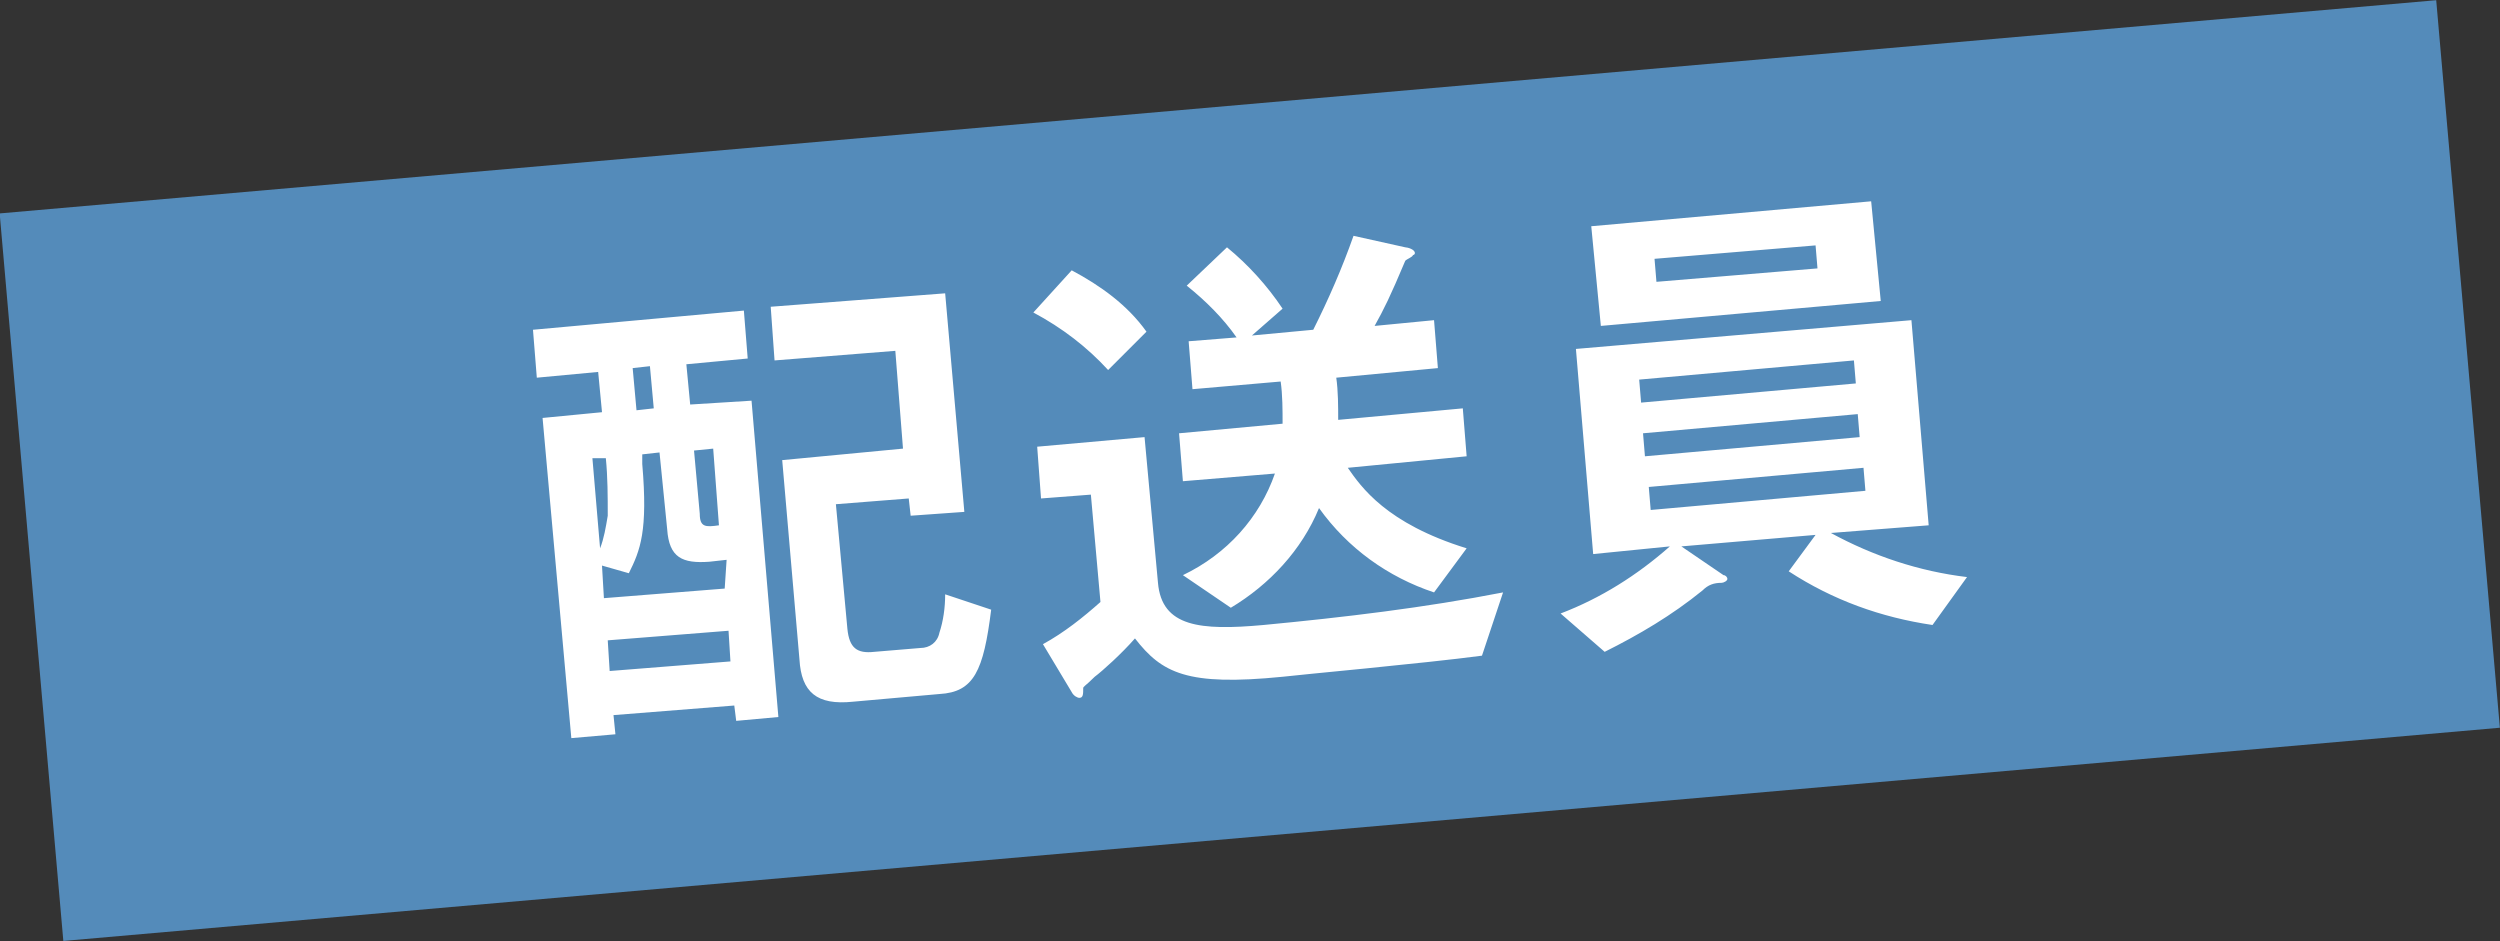
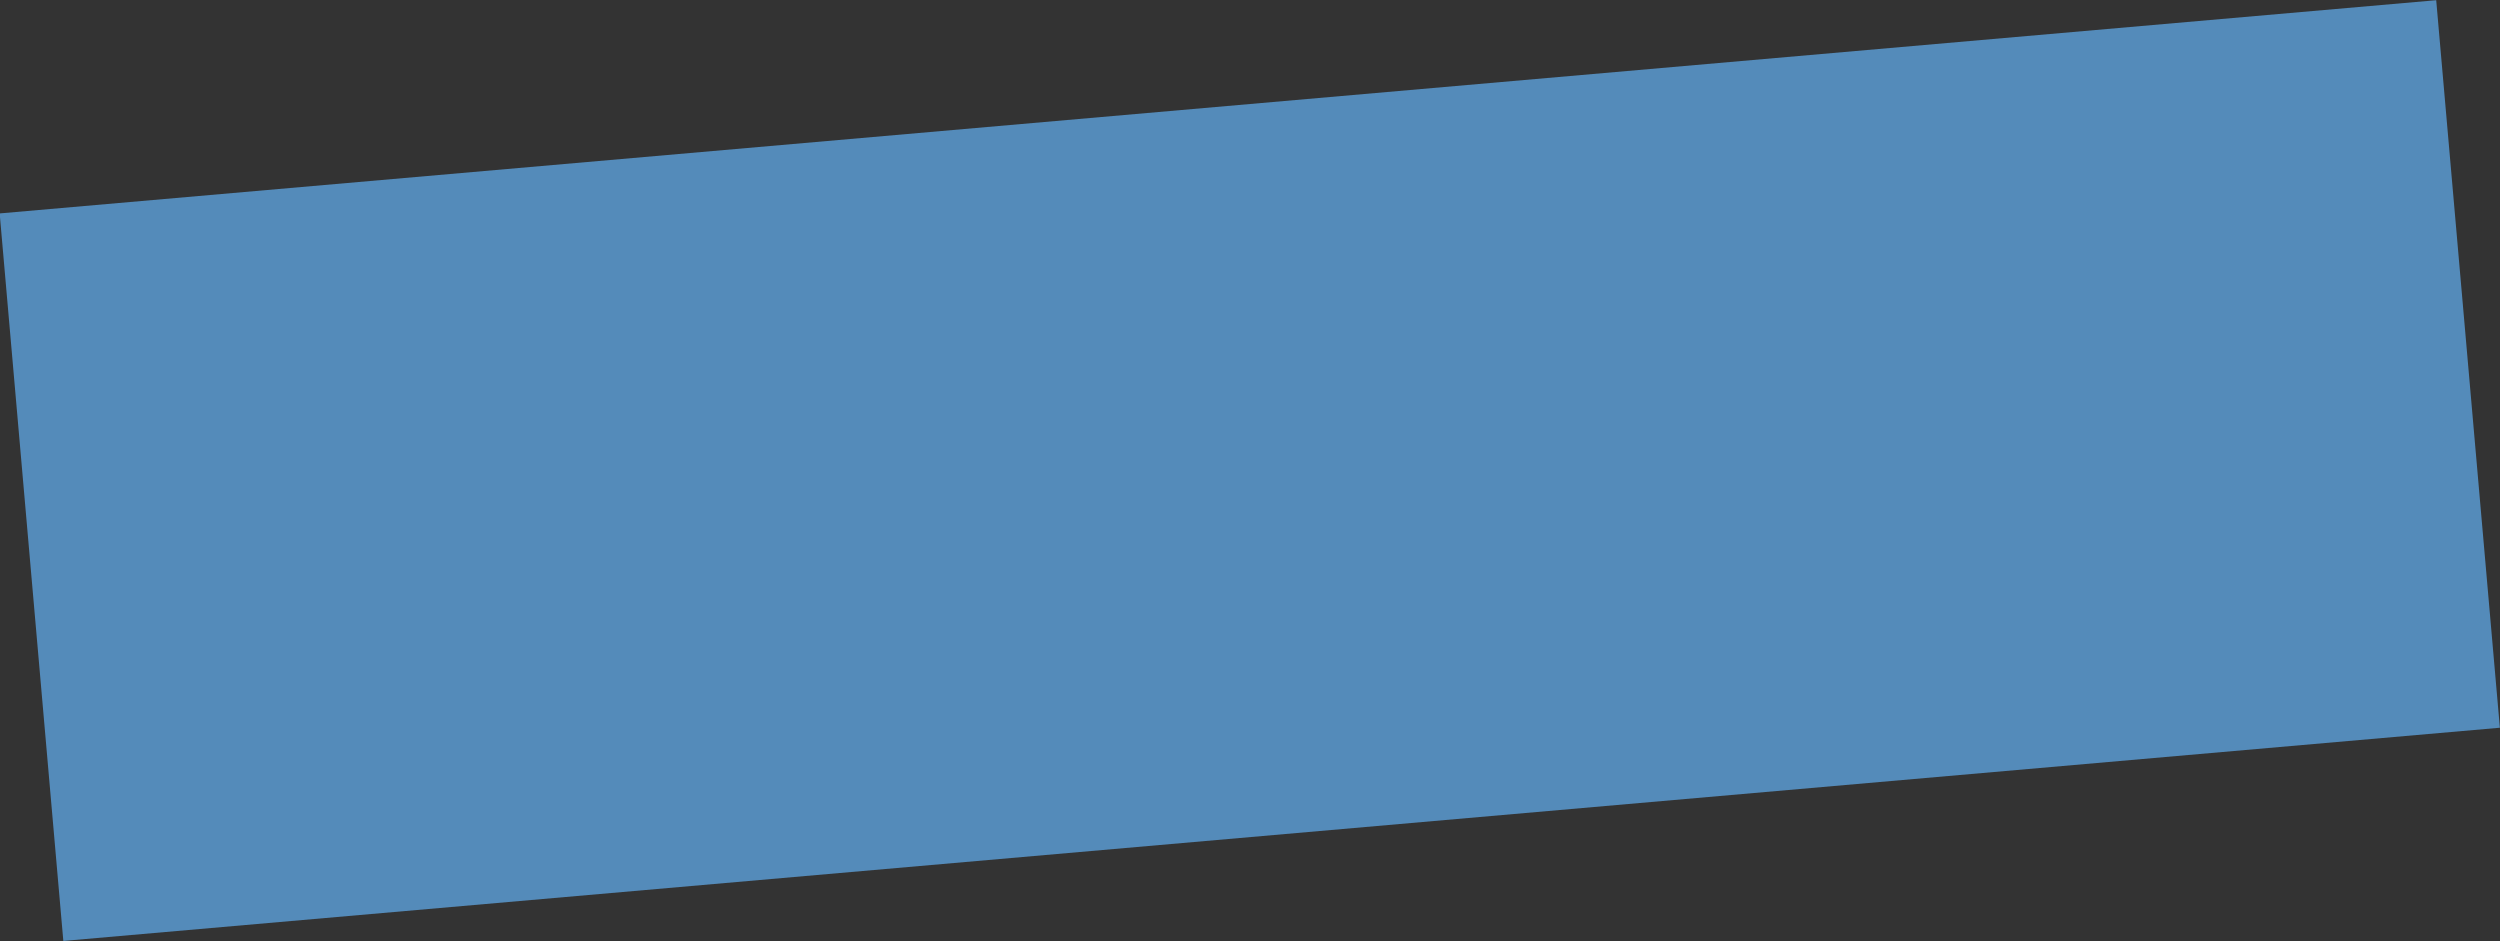
<svg xmlns="http://www.w3.org/2000/svg" version="1.1" id="レイヤー_1" x="0px" y="0px" viewBox="0 0 130.4 49.1" style="enable-background:new 0 0 130.4 49.1;" xml:space="preserve">
  <rect x="0" y="0" width="130.4" height="49.1" fill="#333333" stroke="none" />
  <style type="text/css">
	.st0{fill:#548BBA;}
	.st1{fill:#FFFFFF;}
</style>
  <rect x="1.4" y="5.5" transform="matrix(0.996 -8.715574e-02 8.715574e-02 0.996 -1.891 5.776)" class="st0" width="127.6" height="38.1" />
-   <path class="st1" d="M40.6,37.4l-1.4-16.5L36,21.1L35.8,19l3.2-0.3l-0.2-2.5l-11,1l0.2,2.5l3.2-0.3l0.2,2.1l-3.1,0.3l1.5,16.7  l2.3-0.2l-0.1-1l6.3-0.5l0.1,0.8L40.6,37.4z M37.8,30.7l-6.3,0.5l-0.1-1.7l1.4,0.4c0.6-1.2,1-2.2,0.7-5.7l0-0.5l0.9-0.1l0.4,4  c0.1,1.5,0.8,1.8,2.2,1.7l0.9-0.1L37.8,30.7z M34.1,21.3l-0.9,0.1L33,19.2l0.9-0.1L34.1,21.3z M51.7,31.8L49.3,31  c0,0.7-0.1,1.4-0.3,2c-0.1,0.5-0.5,0.8-1,0.8L45.6,34c-0.9,0.1-1.3-0.2-1.4-1.2l-0.6-6.5l3.8-0.3l0.1,0.9l2.8-0.2l-1-11.4L40.2,16  l0.2,2.8l6.3-0.5l0.4,5.1L40.8,24l0.9,10.4c0.1,1.7,0.9,2.4,2.8,2.2l4.5-0.4C50.8,36.1,51.3,35,51.7,31.8z M37.5,27.4  c-0.7,0.1-1,0.1-1-0.6l-0.3-3.3l1-0.1L37.5,27.4z M31.6,23.9c0.1,1,0.1,2,0.1,3c-0.1,0.6-0.2,1.2-0.4,1.7l-0.4-4.7L31.6,23.9z   M38.1,34.5L31.8,35l-0.1-1.6l6.3-0.5L38.1,34.5z M76.5,23.8l-0.2-2.5l-6.5,0.6c0-0.7,0-1.5-0.1-2.2l5.3-0.5l-0.2-2.5l-3.1,0.3  c0.5-0.9,0.8-1.5,1.6-3.4c0.1-0.1,0.4-0.2,0.4-0.3c0.1,0,0.1-0.1,0.1-0.1c0-0.2-0.4-0.3-0.5-0.3l-2.7-0.6c-0.6,1.7-1.3,3.3-2.1,4.9  l-3.2,0.3l1.6-1.4c-0.8-1.2-1.8-2.3-2.9-3.2l-2.1,2c1,0.8,1.9,1.7,2.6,2.7l-2.5,0.2l0.2,2.5l4.6-0.4c0.1,0.7,0.1,1.5,0.1,2.2  l-5.4,0.5l0.2,2.5l4.8-0.4c-0.8,2.3-2.5,4.2-4.8,5.3l2.5,1.7c2-1.2,3.7-3,4.6-5.2c1.5,2.1,3.6,3.6,6,4.4l1.7-2.3  c-4.2-1.3-5.5-3.2-6.2-4.2L76.5,23.8z M59.8,17.3c-1-1.4-2.4-2.4-3.9-3.2l-2,2.2c1.5,0.8,2.8,1.8,3.9,3L59.8,17.3z M78.4,30.9  c-4.1,0.8-8.3,1.3-12.5,1.7c-3.3,0.3-5.3,0.1-5.5-2.2l-0.7-7.6l-5.6,0.5l0.2,2.7l2.6-0.2l0.5,5.6c-0.9,0.8-1.9,1.6-3,2.2l1.5,2.5  c0.1,0.2,0.3,0.3,0.4,0.3c0.2,0,0.2-0.2,0.2-0.5c0-0.1,0.1-0.1,0.6-0.6c0.4-0.3,1.4-1.2,2.1-2c1.4,1.8,2.7,2.5,7.7,2  c0.8-0.1,7.4-0.7,10.4-1.1L78.4,30.9z M102.6,30.1c-2.5-0.3-4.9-1.1-7.1-2.3l5.1-0.4l-0.9-10.7l-17.5,1.5l0.9,10.7l4-0.4  c-1.7,1.5-3.6,2.7-5.7,3.5l2.3,2c1.8-0.9,3.5-1.9,5.1-3.2c0.3-0.3,0.6-0.4,1-0.4c0.1,0,0.3-0.1,0.3-0.2c0-0.1-0.1-0.2-0.2-0.2  l-2.2-1.5l7-0.6l-1.4,1.9c2.3,1.5,4.8,2.4,7.5,2.8L102.6,30.1z M97,22.8l-11.2,1l-0.1-1.2l11.2-1L97,22.8z M96.8,20l-11.2,1  l-0.1-1.2l11.2-1L96.8,20z M97.3,25.6l-11.2,1L86,25.4l11.2-1L97.3,25.6z M98.1,15.7l-0.5-5.2L83,11.8l0.5,5.2L98.1,15.7z M94.8,14  l-8.4,0.7l-0.1-1.2l8.4-0.7L94.8,14z" />
</svg>